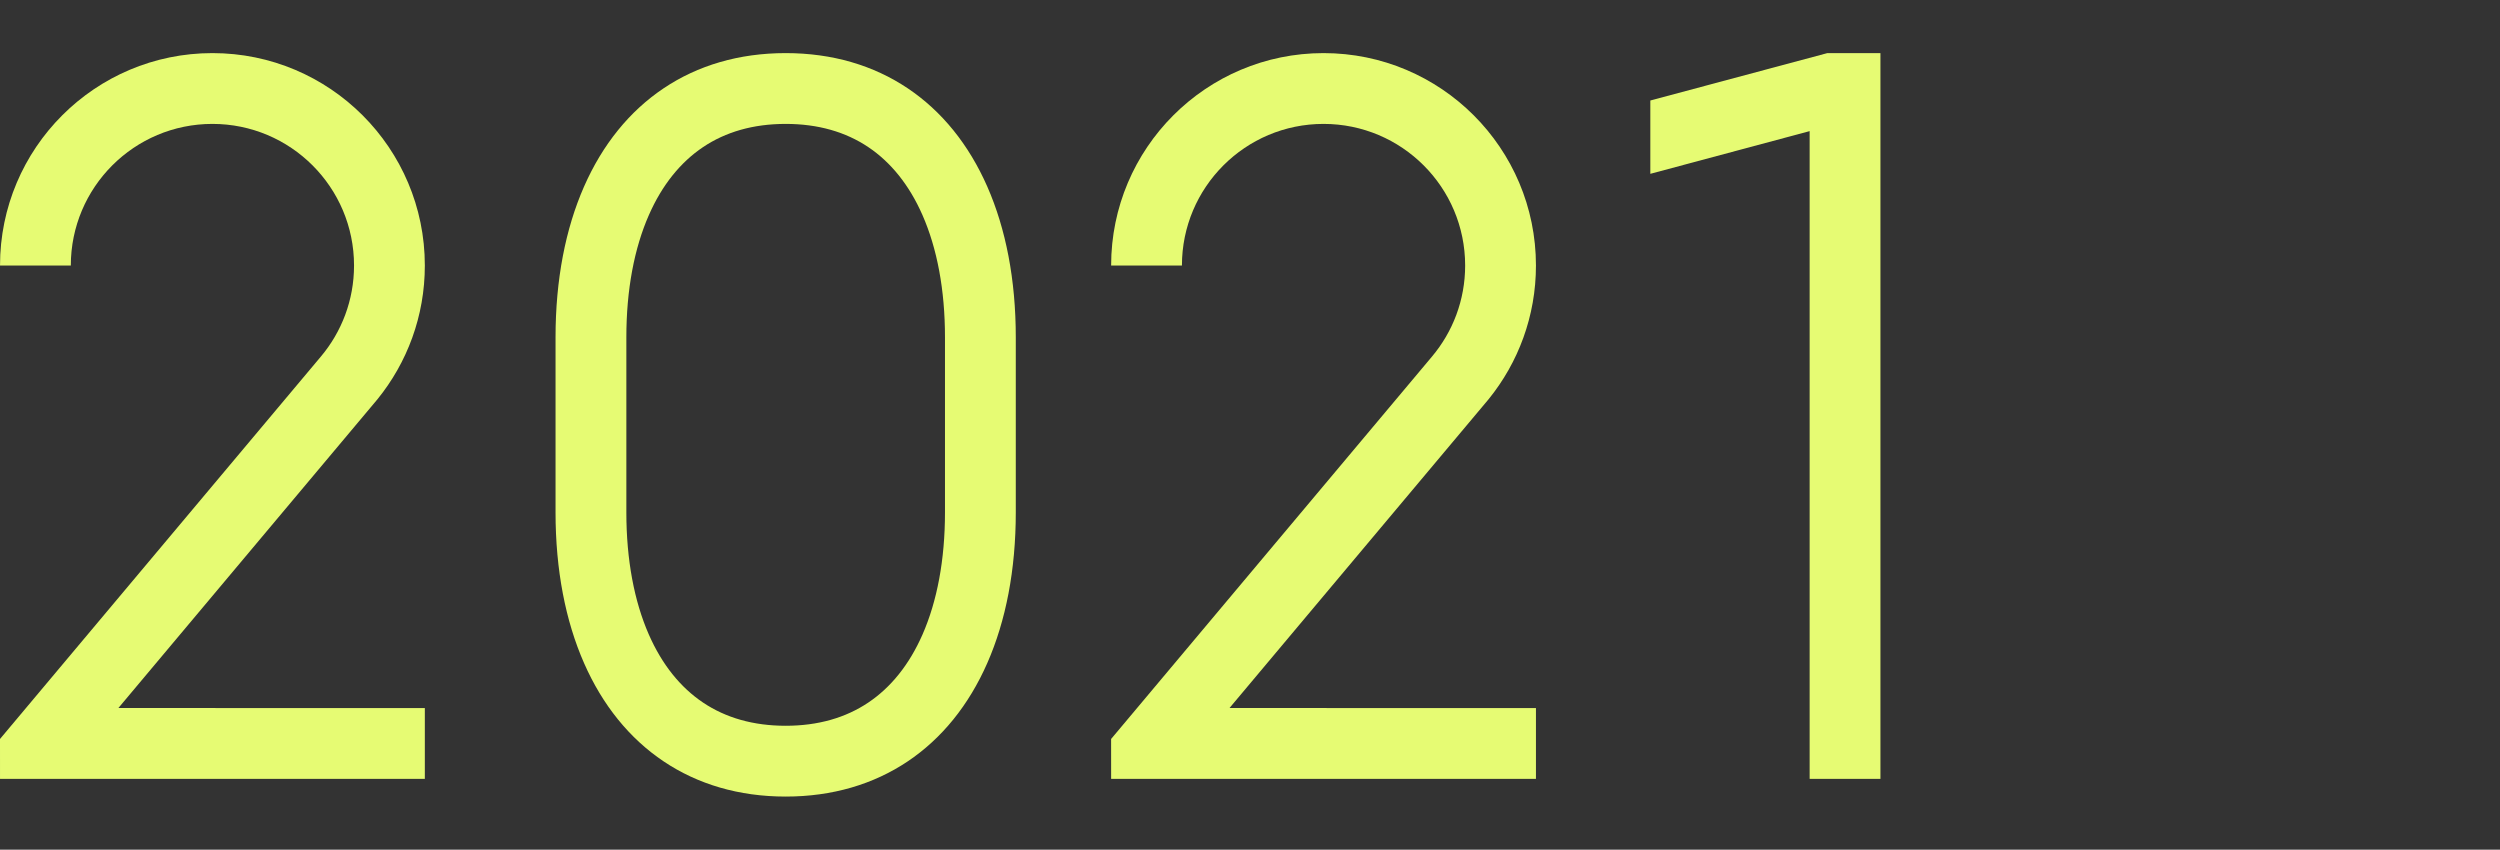
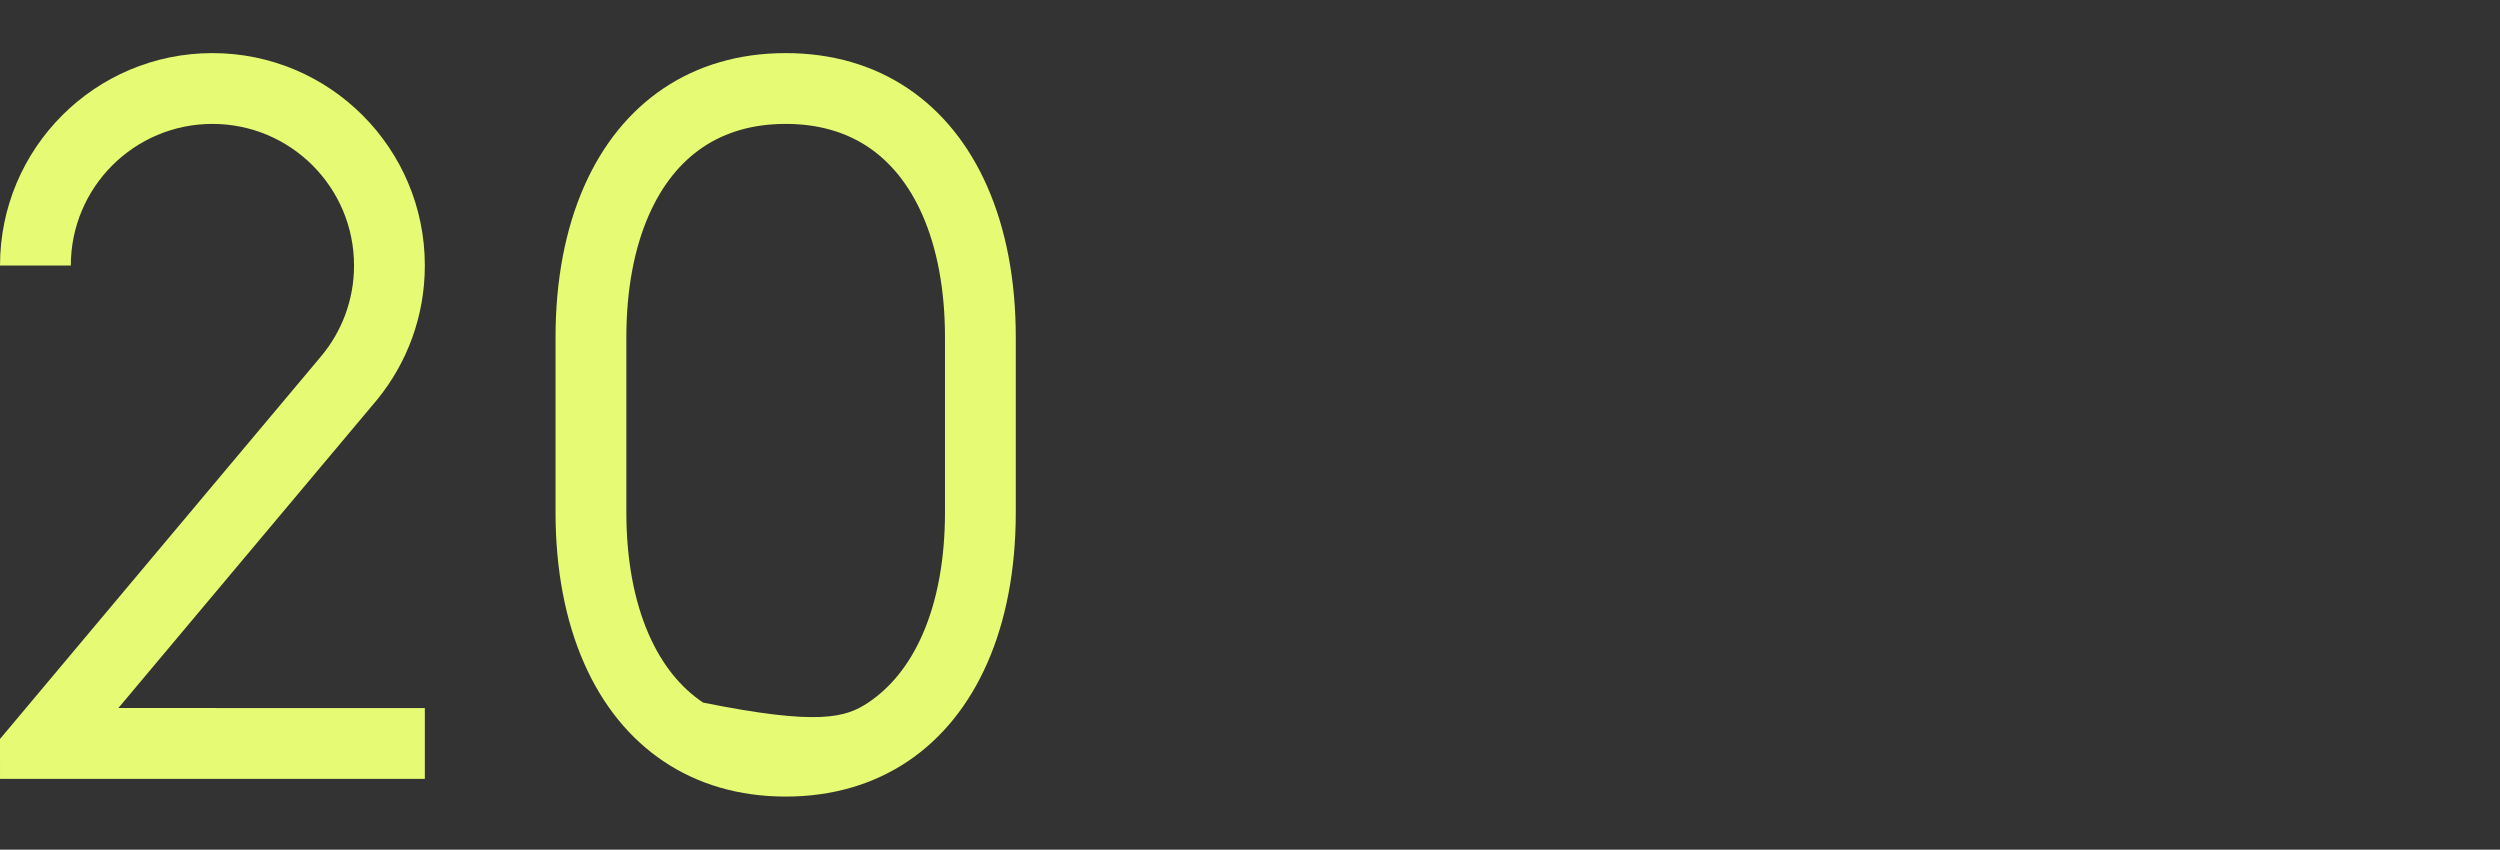
<svg xmlns="http://www.w3.org/2000/svg" width="153" height="52" viewBox="0 0 153 52" fill="none">
  <rect x="0" y="0" width="153" height="52" fill="#333333" stroke="none" />
  <path d="M21.667 16.25C21.667 11.463 17.787 7.583 13 7.583C8.214 7.583 4.334 11.463 4.334 16.25H0.001C0.001 9.07 5.821 3.25 13 3.25C20.18 3.25 26 9.07 26 16.25C26 19.35 24.915 22.197 23.104 24.431L7.245 43.331L26 43.333V47.667H0.001L0 45.225L19.639 21.82C20.905 20.315 21.667 18.371 21.667 16.25Z" fill="#E6FB73" />
  <g clip-path="url(#clip0_886_43957)">
-     <path d="M48.083 3.25C50.945 3.25 53.465 4.004 55.551 5.403C57.637 6.801 59.291 8.844 60.423 11.422C61.556 13.999 62.166 17.111 62.166 20.647V31.353C62.166 34.889 61.556 38.001 60.423 40.578C59.291 43.156 57.637 45.199 55.551 46.597C53.465 47.996 50.945 48.75 48.083 48.75C45.22 48.75 42.701 47.996 40.615 46.597C38.528 45.199 36.874 43.156 35.742 40.578C34.61 38.001 33.999 34.889 33.999 31.353V20.647C33.999 17.111 34.61 13.999 35.742 11.422C36.874 8.844 38.528 6.801 40.615 5.403C42.701 4.004 45.22 3.25 48.083 3.25ZM48.083 7.583C46.098 7.583 44.412 8.074 43.028 9.002C41.647 9.928 40.52 11.32 39.71 13.165C38.816 15.2 38.333 17.731 38.333 20.647V31.353C38.333 34.269 38.816 36.8 39.71 38.836C40.52 40.68 41.647 42.072 43.028 42.998C44.412 43.926 46.098 44.417 48.083 44.417C50.068 44.417 51.753 43.926 53.138 42.998C54.519 42.072 55.646 40.68 56.456 38.836C57.35 36.8 57.833 34.269 57.833 31.353V20.647C57.833 17.731 57.35 15.2 56.456 13.165C55.646 11.32 54.519 9.928 53.138 9.002C51.753 8.074 50.068 7.583 48.083 7.583Z" fill="#E6FB73" />
+     <path d="M48.083 3.25C50.945 3.25 53.465 4.004 55.551 5.403C57.637 6.801 59.291 8.844 60.423 11.422C61.556 13.999 62.166 17.111 62.166 20.647V31.353C62.166 34.889 61.556 38.001 60.423 40.578C59.291 43.156 57.637 45.199 55.551 46.597C53.465 47.996 50.945 48.75 48.083 48.75C45.22 48.75 42.701 47.996 40.615 46.597C38.528 45.199 36.874 43.156 35.742 40.578C34.61 38.001 33.999 34.889 33.999 31.353V20.647C33.999 17.111 34.61 13.999 35.742 11.422C36.874 8.844 38.528 6.801 40.615 5.403C42.701 4.004 45.22 3.25 48.083 3.25ZM48.083 7.583C46.098 7.583 44.412 8.074 43.028 9.002C41.647 9.928 40.52 11.32 39.71 13.165C38.816 15.2 38.333 17.731 38.333 20.647V31.353C38.333 34.269 38.816 36.8 39.71 38.836C40.52 40.68 41.647 42.072 43.028 42.998C50.068 44.417 51.753 43.926 53.138 42.998C54.519 42.072 55.646 40.68 56.456 38.836C57.35 36.8 57.833 34.269 57.833 31.353V20.647C57.833 17.731 57.35 15.2 56.456 13.165C55.646 11.32 54.519 9.928 53.138 9.002C51.753 8.074 50.068 7.583 48.083 7.583Z" fill="#E6FB73" />
  </g>
-   <path d="M89.667 16.25C89.667 11.463 85.787 7.583 81 7.583C76.214 7.583 72.334 11.463 72.334 16.25H68.001C68.001 9.07 73.821 3.25 81 3.25C88.18 3.25 94 9.07 94 16.25C94 19.35 92.915 22.197 91.104 24.431L75.245 43.331L94 43.333V47.667H68.001L68 45.225L87.639 21.82C88.905 20.315 89.667 18.371 89.667 16.25Z" fill="#E6FB73" />
-   <path d="M115.083 3.25V47.667H110.75V8.025L101 10.638V6.151L111.833 3.25H115.083Z" fill="#E6FB73" />
  <defs>
    <clipPath id="clip0_886_43957">
      <rect width="52" height="52" fill="white" transform="translate(34)" />
    </clipPath>
  </defs>
</svg>